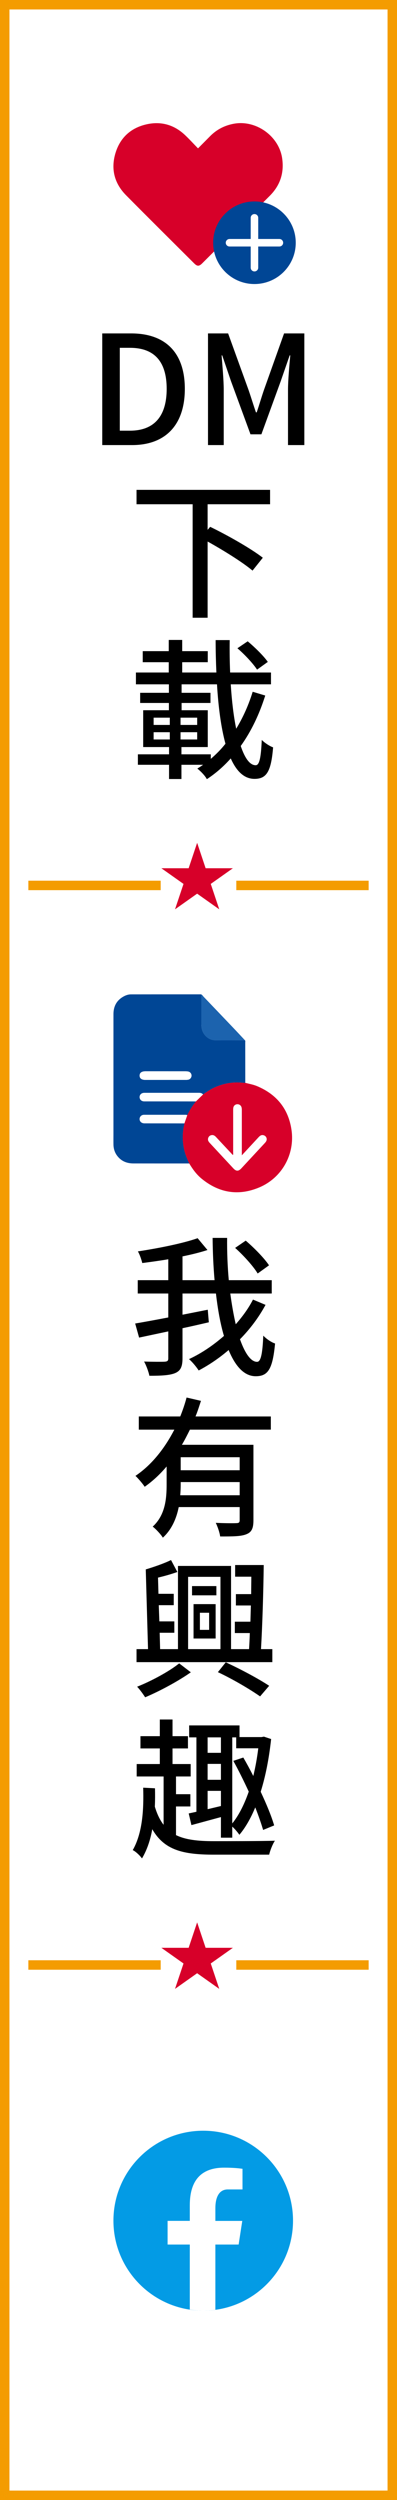
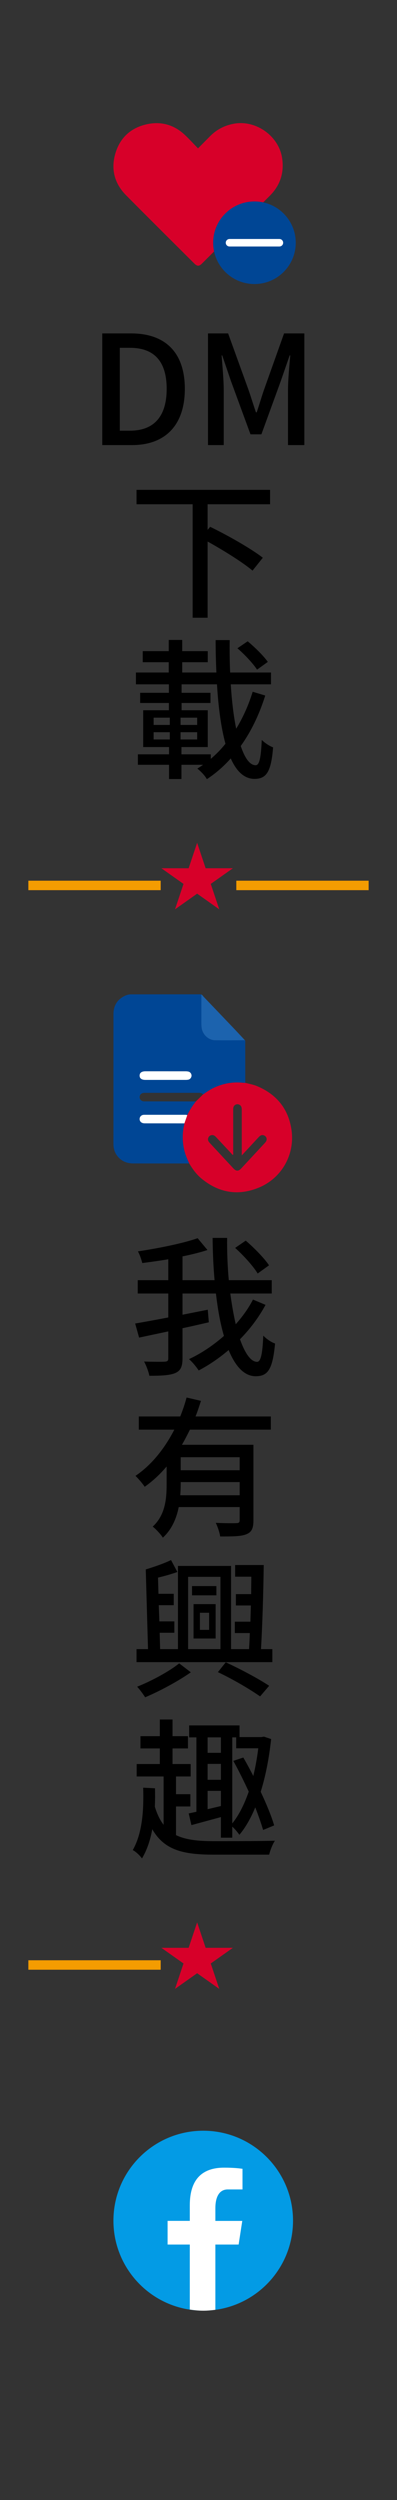
<svg xmlns="http://www.w3.org/2000/svg" width="42" height="264" viewBox="0 0 42 264" fill="none">
  <rect x="0" y="0" width="42" height="264" fill="#333333" stroke="none" />
-   <rect x="0.5" y="0.5" width="41" height="263" fill="white" stroke="#F49C01" />
  <path d="M10.818 47V35.208H13.874C17.49 35.208 19.554 37.224 19.554 41.064C19.554 44.888 17.49 47 13.97 47H10.818ZM12.674 45.48H13.746C16.274 45.48 17.634 43.992 17.634 41.064C17.634 38.12 16.274 36.728 13.746 36.728H12.674V45.48ZM22.005 47V35.208H24.133L26.293 41.176C26.565 41.96 26.805 42.76 27.077 43.544H27.157C27.429 42.76 27.653 41.96 27.925 41.176L30.053 35.208H32.197V47H30.469V41.176C30.469 40.12 30.613 38.6 30.709 37.528H30.645L29.701 40.248L27.653 45.864H26.501L24.437 40.248L23.509 37.528H23.445C23.525 38.6 23.669 40.12 23.669 41.176V47H22.005ZM28.572 53.248H21.964V55.952L22.236 55.632C24.06 56.512 26.572 57.936 27.804 58.896L26.716 60.256C25.692 59.392 23.692 58.144 21.964 57.184V65.232H20.38V53.248H14.444V51.728H28.572V53.248ZM28.332 69.896L27.196 70.712C26.78 70.072 25.884 69.112 25.116 68.456L26.204 67.72C26.972 68.36 27.9 69.272 28.332 69.896ZM22.3 79.656V80.136C22.86 79.656 23.388 79.128 23.852 78.536C23.388 76.84 23.1 74.68 22.956 72.264H19.212V73.16H22.268V74.232H19.212V75H21.98V78.888H19.196V79.656H22.3ZM16.252 77.32V78.088H17.964V77.32H16.252ZM16.252 75.784V76.552H17.964V75.784H16.252ZM19.1 76.552H20.86V75.784H19.1V76.552ZM19.1 78.088H20.86V77.32H19.1V78.088ZM26.732 73.048L28.06 73.448C27.436 75.432 26.572 77.24 25.468 78.776C25.9 80.056 26.428 80.808 27.052 80.808C27.436 80.808 27.612 80.04 27.692 78.136C28.012 78.456 28.524 78.792 28.892 78.92C28.684 81.528 28.172 82.248 26.924 82.248C25.836 82.248 25.02 81.448 24.412 80.088C23.66 80.936 22.812 81.672 21.884 82.28C21.692 81.912 21.244 81.448 20.876 81.16C21.084 81.032 21.292 80.904 21.484 80.76H19.196V82.264H17.884V80.76H14.588V79.656H17.884V78.888H15.148V75H17.868V74.232H14.828V73.16H17.868V72.264H14.38V71.016H17.852V69.928H15.1V68.76H17.852V67.576H19.276V68.76H21.98V69.928H19.276V71.016H22.892C22.844 69.912 22.812 68.76 22.812 67.592H24.3C24.284 68.776 24.3 69.928 24.348 71.016H28.668V72.264H24.412C24.524 74.04 24.716 75.64 24.988 76.952C25.708 75.768 26.3 74.456 26.732 73.048Z" fill="black" />
  <path d="M20.948 15.669C21.401 15.213 21.809 14.804 22.215 14.392C22.914 13.682 23.753 13.247 24.737 13.066C27.073 12.636 29.502 14.36 29.849 16.705C30.077 18.244 29.646 19.57 28.547 20.671C26.168 23.051 23.783 25.425 21.4 27.801C21.063 28.138 20.87 28.141 20.542 27.814C18.139 25.418 15.725 23.031 13.337 20.619C12.107 19.377 11.712 17.866 12.208 16.192C12.691 14.565 13.813 13.52 15.47 13.136C17.006 12.78 18.389 13.157 19.549 14.24C20.021 14.682 20.456 15.163 20.948 15.668L20.948 15.669Z" fill="#D70029" />
  <path d="M26.92 29.994C29.332 29.994 31.288 28.042 31.288 25.634C31.288 23.226 29.332 21.273 26.92 21.273C24.507 21.273 22.551 23.226 22.551 25.634C22.551 28.042 24.507 29.994 26.92 29.994Z" fill="#004695" />
  <path d="M29.558 26.031H24.282C24.063 26.031 23.884 25.853 23.884 25.634C23.884 25.414 24.063 25.236 24.282 25.236H29.558C29.777 25.236 29.956 25.414 29.956 25.634C29.956 25.853 29.777 26.031 29.558 26.031Z" fill="white" />
-   <path d="M26.92 28.664C26.7 28.664 26.522 28.486 26.522 28.266V23.001C26.522 22.782 26.7 22.604 26.92 22.604C27.14 22.604 27.318 22.782 27.318 23.001V28.266C27.318 28.486 27.14 28.664 26.92 28.664Z" fill="white" />
  <path d="M28.46 133.616L27.26 134.48C26.812 133.728 25.772 132.576 24.876 131.776L25.996 131.008C26.892 131.776 27.964 132.864 28.46 133.616ZM26.764 137.232L28.092 137.792C27.372 139.12 26.46 140.336 25.388 141.424C25.916 142.912 26.54 143.808 27.196 143.808C27.58 143.808 27.772 143.024 27.852 141.04C28.188 141.392 28.7 141.744 29.1 141.872C28.844 144.592 28.348 145.328 27.052 145.328C25.836 145.328 24.892 144.272 24.188 142.56C23.196 143.408 22.14 144.128 21.02 144.72C20.78 144.352 20.38 143.856 19.996 143.52C21.308 142.912 22.556 142.064 23.692 141.072C23.308 139.776 23.036 138.24 22.844 136.592H19.308V138.832L21.98 138.304L22.092 139.632C21.18 139.84 20.236 140.064 19.308 140.256V143.44C19.308 144.32 19.1 144.752 18.54 144.992C17.98 145.232 17.084 145.28 15.804 145.28C15.724 144.864 15.468 144.176 15.244 143.776C16.22 143.808 17.148 143.808 17.42 143.792C17.708 143.776 17.804 143.696 17.804 143.44V140.592C16.668 140.832 15.628 141.056 14.716 141.248L14.3 139.76C15.244 139.6 16.476 139.376 17.804 139.12V136.592H14.572V135.184H17.804V132.976C16.86 133.136 15.916 133.264 15.052 133.376C14.972 133.04 14.78 132.464 14.588 132.144C16.812 131.808 19.356 131.296 20.908 130.752L21.948 132C21.164 132.256 20.252 132.48 19.308 132.672V135.184H22.7C22.572 133.744 22.508 132.24 22.492 130.72H24.028C24.012 132.256 24.076 133.776 24.204 135.184H28.748V136.592H24.364C24.524 137.792 24.716 138.864 24.94 139.84C25.66 139.024 26.3 138.144 26.764 137.232ZM25.356 155.256V153.88H19.116V155.256H25.356ZM19.068 157.896H25.356V156.504H19.116V156.776C19.116 157.128 19.1 157.512 19.068 157.896ZM28.652 150.968H20.092C19.82 151.512 19.548 152.056 19.244 152.568H26.812V160.536C26.812 161.336 26.652 161.784 26.076 162.008C25.516 162.248 24.62 162.248 23.292 162.248C23.244 161.848 23.02 161.208 22.828 160.808C23.772 160.856 24.732 160.856 25.004 160.84C25.276 160.84 25.356 160.76 25.356 160.52V159.144H18.908C18.668 160.344 18.172 161.512 17.228 162.376C17.036 162.04 16.444 161.416 16.156 161.208C17.5 159.976 17.628 158.232 17.628 156.744V154.856C16.94 155.672 16.172 156.392 15.308 157C15.084 156.664 14.636 156.136 14.332 155.848C16.092 154.664 17.452 152.888 18.444 150.968H14.684V149.576H19.068C19.34 148.904 19.564 148.232 19.74 147.576L21.26 147.928C21.084 148.472 20.908 149.032 20.684 149.576H28.652V150.968ZM18.956 175.648L20.188 176.592C18.844 177.536 16.908 178.576 15.356 179.232C15.164 178.928 14.796 178.416 14.508 178.112C16.012 177.52 17.932 176.48 18.956 175.648ZM23.052 176.576L23.884 175.536C25.548 176.304 27.388 177.296 28.476 178.016L27.516 179.136C26.46 178.4 24.716 177.36 23.052 176.576ZM21.148 170.304V172.112H22.124V170.304H21.148ZM20.476 173.024V169.392H22.812V173.024H20.476ZM20.316 167.488H22.892V168.464H20.316V167.488ZM19.9 166.512V174.144H23.324V166.512H19.9ZM27.612 174.144H28.812V175.52H14.444V174.144H15.66L15.42 165.728C16.316 165.456 17.388 165.088 18.092 164.736L18.764 166C18.124 166.224 17.404 166.432 16.716 166.592L16.764 168.304H18.38V169.504H16.796L16.86 171.216H18.444V172.416H16.892L16.94 174.144H18.828V165.36H24.444V174.144H26.348C26.38 173.632 26.412 173.04 26.428 172.448H24.844V171.248H26.492C26.508 170.688 26.524 170.112 26.54 169.536H24.956V168.336H26.572C26.572 167.712 26.588 167.088 26.588 166.496H24.876V165.264H27.9C27.868 168.064 27.756 171.68 27.612 174.144ZM24.572 183.464V192.552C25.26 191.704 25.836 190.568 26.316 189.192C25.804 188.088 25.244 186.952 24.684 185.944L25.74 185.592C26.092 186.2 26.46 186.872 26.796 187.544C27.02 186.616 27.196 185.656 27.324 184.616H24.988V183.464H24.572ZM21.964 191.048L23.372 190.712V189.112H21.964V191.048ZM23.372 185.096V183.464H21.964V185.096H23.372ZM21.964 186.264V187.944H23.372V186.264H21.964ZM20.78 191.32V183.464H20.012V182.2H25.34V183.432H27.676L27.916 183.384L28.684 183.64C28.46 185.704 28.092 187.576 27.58 189.208C28.204 190.536 28.732 191.816 29.004 192.76L27.836 193.24C27.644 192.584 27.356 191.752 27.004 190.856C26.524 192.024 25.948 193.016 25.324 193.752C25.164 193.512 24.844 193.128 24.572 192.888V194.056H23.372V191.88L20.252 192.728L19.964 191.496L20.78 191.32ZM18.62 190.76V193.784C19.628 194.28 20.94 194.424 22.62 194.424C23.532 194.424 27.932 194.424 29.084 194.376C28.844 194.728 28.572 195.416 28.476 195.848H22.604C19.324 195.848 17.372 195.352 16.108 193.16C15.916 194.264 15.564 195.336 15.02 196.248C14.812 195.944 14.332 195.496 14.044 195.368C15.116 193.496 15.212 190.92 15.148 188.776L16.396 188.84C16.412 189.48 16.412 190.12 16.38 190.776C16.62 191.576 16.924 192.2 17.308 192.696V187.592H14.46V186.28H16.908V184.632H14.86V183.336H16.908V181.576H18.252V183.336H19.884V184.632H18.252V186.28H20.172V187.592H18.62V189.464H20.14V190.76H18.62Z" fill="black" />
  <path d="M25.913 109.849C25.974 109.919 25.945 110.004 25.945 110.082C25.948 111.504 25.948 112.925 25.949 114.346C25.84 114.341 25.731 114.342 25.624 114.332C24.601 114.231 23.628 114.417 22.693 114.837C22.258 115.032 21.87 115.306 21.48 115.575C21.357 115.419 21.186 115.4 21.004 115.4C19.122 115.402 17.239 115.4 15.357 115.402C15.283 115.402 15.207 115.402 15.135 115.417C14.898 115.468 14.756 115.657 14.773 115.888C14.789 116.105 14.954 116.273 15.184 116.298C15.257 116.306 15.333 116.303 15.408 116.303C17.181 116.306 18.955 116.307 20.729 116.309C20.366 116.759 20.057 117.242 19.811 117.766C19.718 117.711 19.614 117.722 19.513 117.722C18.12 117.722 16.727 117.722 15.333 117.722C15.272 117.722 15.211 117.721 15.15 117.73C14.947 117.761 14.791 117.927 14.773 118.128C14.754 118.347 14.876 118.523 15.088 118.593C15.188 118.626 15.288 118.625 15.39 118.625C16.764 118.626 18.136 118.627 19.509 118.628C19.503 118.675 19.5 118.722 19.489 118.768C19.293 119.604 19.287 120.441 19.457 121.282C19.569 121.837 19.783 122.352 20.023 122.86C18.052 122.86 16.082 122.86 14.111 122.857C13.431 122.857 12.849 122.629 12.419 122.079C12.142 121.724 12.012 121.317 12.003 120.87C11.997 120.489 12.002 120.109 12.002 119.728C12.002 115.514 12.001 111.301 12.003 107.088C12.002 106.248 12.357 105.609 13.104 105.209C13.333 105.088 13.583 105.005 13.843 105.004C16.303 104.999 18.763 105 21.223 105C21.25 105 21.276 105.007 21.303 105.011C21.302 106.018 21.302 107.023 21.301 108.029C21.301 108.206 21.308 108.38 21.334 108.555C21.437 109.251 22.054 109.839 22.752 109.847C23.806 109.86 24.859 109.849 25.912 109.847L25.913 109.849ZM17.527 114.037C18.227 114.037 18.927 114.037 19.627 114.036C19.728 114.036 19.832 114.03 19.93 114.01C20.114 113.97 20.256 113.785 20.263 113.595C20.271 113.398 20.131 113.204 19.936 113.158C19.838 113.135 19.735 113.127 19.633 113.127C18.22 113.125 16.806 113.125 15.393 113.125C14.986 113.125 14.773 113.281 14.77 113.578C14.768 113.876 14.982 114.036 15.386 114.037C16.1 114.037 16.813 114.037 17.527 114.037Z" fill="#004695" />
  <path d="M21.479 115.574C21.869 115.305 22.256 115.032 22.692 114.836C23.627 114.418 24.6 114.231 25.623 114.331C25.731 114.342 25.84 114.341 25.948 114.346C26.366 114.453 26.794 114.525 27.196 114.694C29.269 115.563 30.518 117.096 30.84 119.323C31.213 121.902 29.819 124.397 27.402 125.401C25.222 126.308 23.177 125.975 21.339 124.475C20.79 124.027 20.38 123.462 20.02 122.858C19.78 122.35 19.566 121.834 19.454 121.28C19.284 120.438 19.29 119.601 19.486 118.766C19.497 118.72 19.5 118.673 19.506 118.626C19.607 118.339 19.708 118.052 19.808 117.765C20.054 117.241 20.363 116.758 20.726 116.307C20.976 116.063 21.227 115.819 21.478 115.573L21.479 115.574ZM25.578 122.008V121.737C25.578 120.229 25.578 118.72 25.578 117.212C25.578 117.11 25.575 117.009 25.543 116.911C25.454 116.635 25.123 116.52 24.879 116.677C24.695 116.795 24.669 116.978 24.67 117.175C24.672 118.697 24.672 120.219 24.67 121.741C24.67 121.812 24.693 121.887 24.648 121.959C24.562 121.931 24.523 121.855 24.469 121.799C23.93 121.224 23.392 120.648 22.854 120.073C22.729 119.939 22.59 119.838 22.394 119.867C22.217 119.892 22.095 119.991 22.033 120.157C21.957 120.361 22.037 120.526 22.175 120.674C23.012 121.574 23.849 122.476 24.687 123.376C24.989 123.7 25.227 123.699 25.53 123.374C26.359 122.484 27.187 121.593 28.014 120.701C28.064 120.647 28.113 120.589 28.149 120.525C28.302 120.259 28.161 119.945 27.863 119.875C27.646 119.824 27.5 119.937 27.366 120.081C26.784 120.708 26.202 121.336 25.577 122.009L25.578 122.008Z" fill="#D70029" />
  <path d="M25.913 109.849C24.86 109.85 23.806 109.862 22.753 109.849C22.055 109.84 21.438 109.253 21.335 108.558C21.309 108.381 21.302 108.207 21.302 108.031C21.302 107.025 21.303 106.02 21.304 105.014C21.411 105.068 21.467 105.176 21.545 105.258C22.565 106.323 23.585 107.388 24.602 108.455C25.043 108.916 25.477 109.385 25.913 109.85V109.849Z" fill="#1C63AE" />
-   <path d="M21.48 115.573C21.229 115.818 20.978 116.062 20.727 116.307C18.953 116.306 17.18 116.303 15.406 116.302C15.332 116.302 15.256 116.305 15.182 116.297C14.952 116.271 14.788 116.105 14.772 115.886C14.755 115.656 14.897 115.466 15.133 115.416C15.205 115.4 15.281 115.4 15.355 115.4C17.238 115.4 19.12 115.4 21.002 115.398C21.185 115.398 21.355 115.417 21.479 115.573H21.48Z" fill="white" />
  <path d="M17.527 114.036C16.814 114.036 16.1 114.036 15.387 114.036C14.982 114.036 14.768 113.876 14.77 113.578C14.773 113.281 14.987 113.125 15.393 113.125C16.806 113.125 18.22 113.125 19.634 113.127C19.734 113.127 19.838 113.135 19.936 113.158C20.131 113.203 20.271 113.398 20.264 113.595C20.257 113.785 20.114 113.97 19.93 114.009C19.831 114.031 19.728 114.036 19.627 114.036C18.927 114.038 18.227 114.036 17.527 114.036Z" fill="white" />
  <path d="M19.811 117.765C19.71 118.052 19.609 118.338 19.508 118.626C18.135 118.625 16.763 118.624 15.389 118.623C15.287 118.623 15.187 118.624 15.087 118.591C14.875 118.521 14.754 118.346 14.772 118.126C14.79 117.925 14.945 117.759 15.149 117.728C15.21 117.719 15.271 117.72 15.332 117.72C16.726 117.72 18.119 117.72 19.512 117.72C19.613 117.72 19.717 117.708 19.811 117.764V117.765Z" fill="white" />
-   <path d="M25.579 122.009C26.203 121.335 26.785 120.708 27.368 120.081C27.502 119.937 27.648 119.824 27.864 119.875C28.163 119.944 28.304 120.259 28.151 120.524C28.114 120.588 28.065 120.647 28.015 120.701C27.188 121.593 26.36 122.483 25.532 123.374C25.229 123.698 24.991 123.7 24.689 123.375C23.85 122.476 23.014 121.575 22.176 120.674C22.038 120.526 21.959 120.36 22.035 120.157C22.096 119.991 22.219 119.893 22.395 119.866C22.591 119.838 22.73 119.938 22.855 120.072C23.393 120.649 23.931 121.225 24.471 121.799C24.524 121.855 24.563 121.931 24.65 121.959C24.695 121.887 24.671 121.812 24.672 121.741C24.673 120.219 24.673 118.697 24.672 117.175C24.672 116.977 24.697 116.795 24.881 116.676C25.124 116.519 25.455 116.635 25.544 116.91C25.576 117.008 25.58 117.109 25.58 117.212C25.579 118.72 25.58 120.228 25.58 121.736V122.008L25.579 122.009Z" fill="white" />
  <line x1="3" y1="93.5" x2="17" y2="93.5" stroke="#F49C01" />
  <line x1="25" y1="93.5" x2="39" y2="93.5" stroke="#F49C01" />
  <path d="M20.856 89L21.755 91.685H24.638L22.297 93.34L23.196 96.024L20.856 94.369L18.515 96.024L19.414 93.34L17.073 91.685H19.956L20.856 89Z" fill="#D70029" />
  <line x1="3" y1="207.5" x2="17" y2="207.5" stroke="#F49C01" />
-   <line x1="25" y1="207.5" x2="39" y2="207.5" stroke="#F49C01" />
  <path d="M20.856 203L21.755 205.685H24.638L22.297 207.34L23.196 210.024L20.856 208.369L18.515 210.024L19.414 207.34L17.073 205.685H19.956L20.856 203Z" fill="#D70029" />
  <path d="M21.5 225C16.255 225 12 229.255 12 234.5C12 239.745 16.255 244 21.5 244C26.745 244 31 239.745 31 234.5C31 229.255 26.745 225 21.5 225Z" fill="#039BE5" />
  <path d="M22.785 237.02H25.245L25.63 234.525H22.785V233.16C22.785 232.12 23.125 231.2 24.095 231.2H25.655V229.02C25.38 228.985 24.8 228.9 23.705 228.9C21.42 228.9 20.08 230.105 20.08 232.86V234.52H17.73V237.02H20.08V243.885C20.545 243.955 21.015 244.005 21.5 244.005C21.94 244.005 22.365 243.965 22.785 243.91V237.025V237.02Z" fill="white" />
</svg>